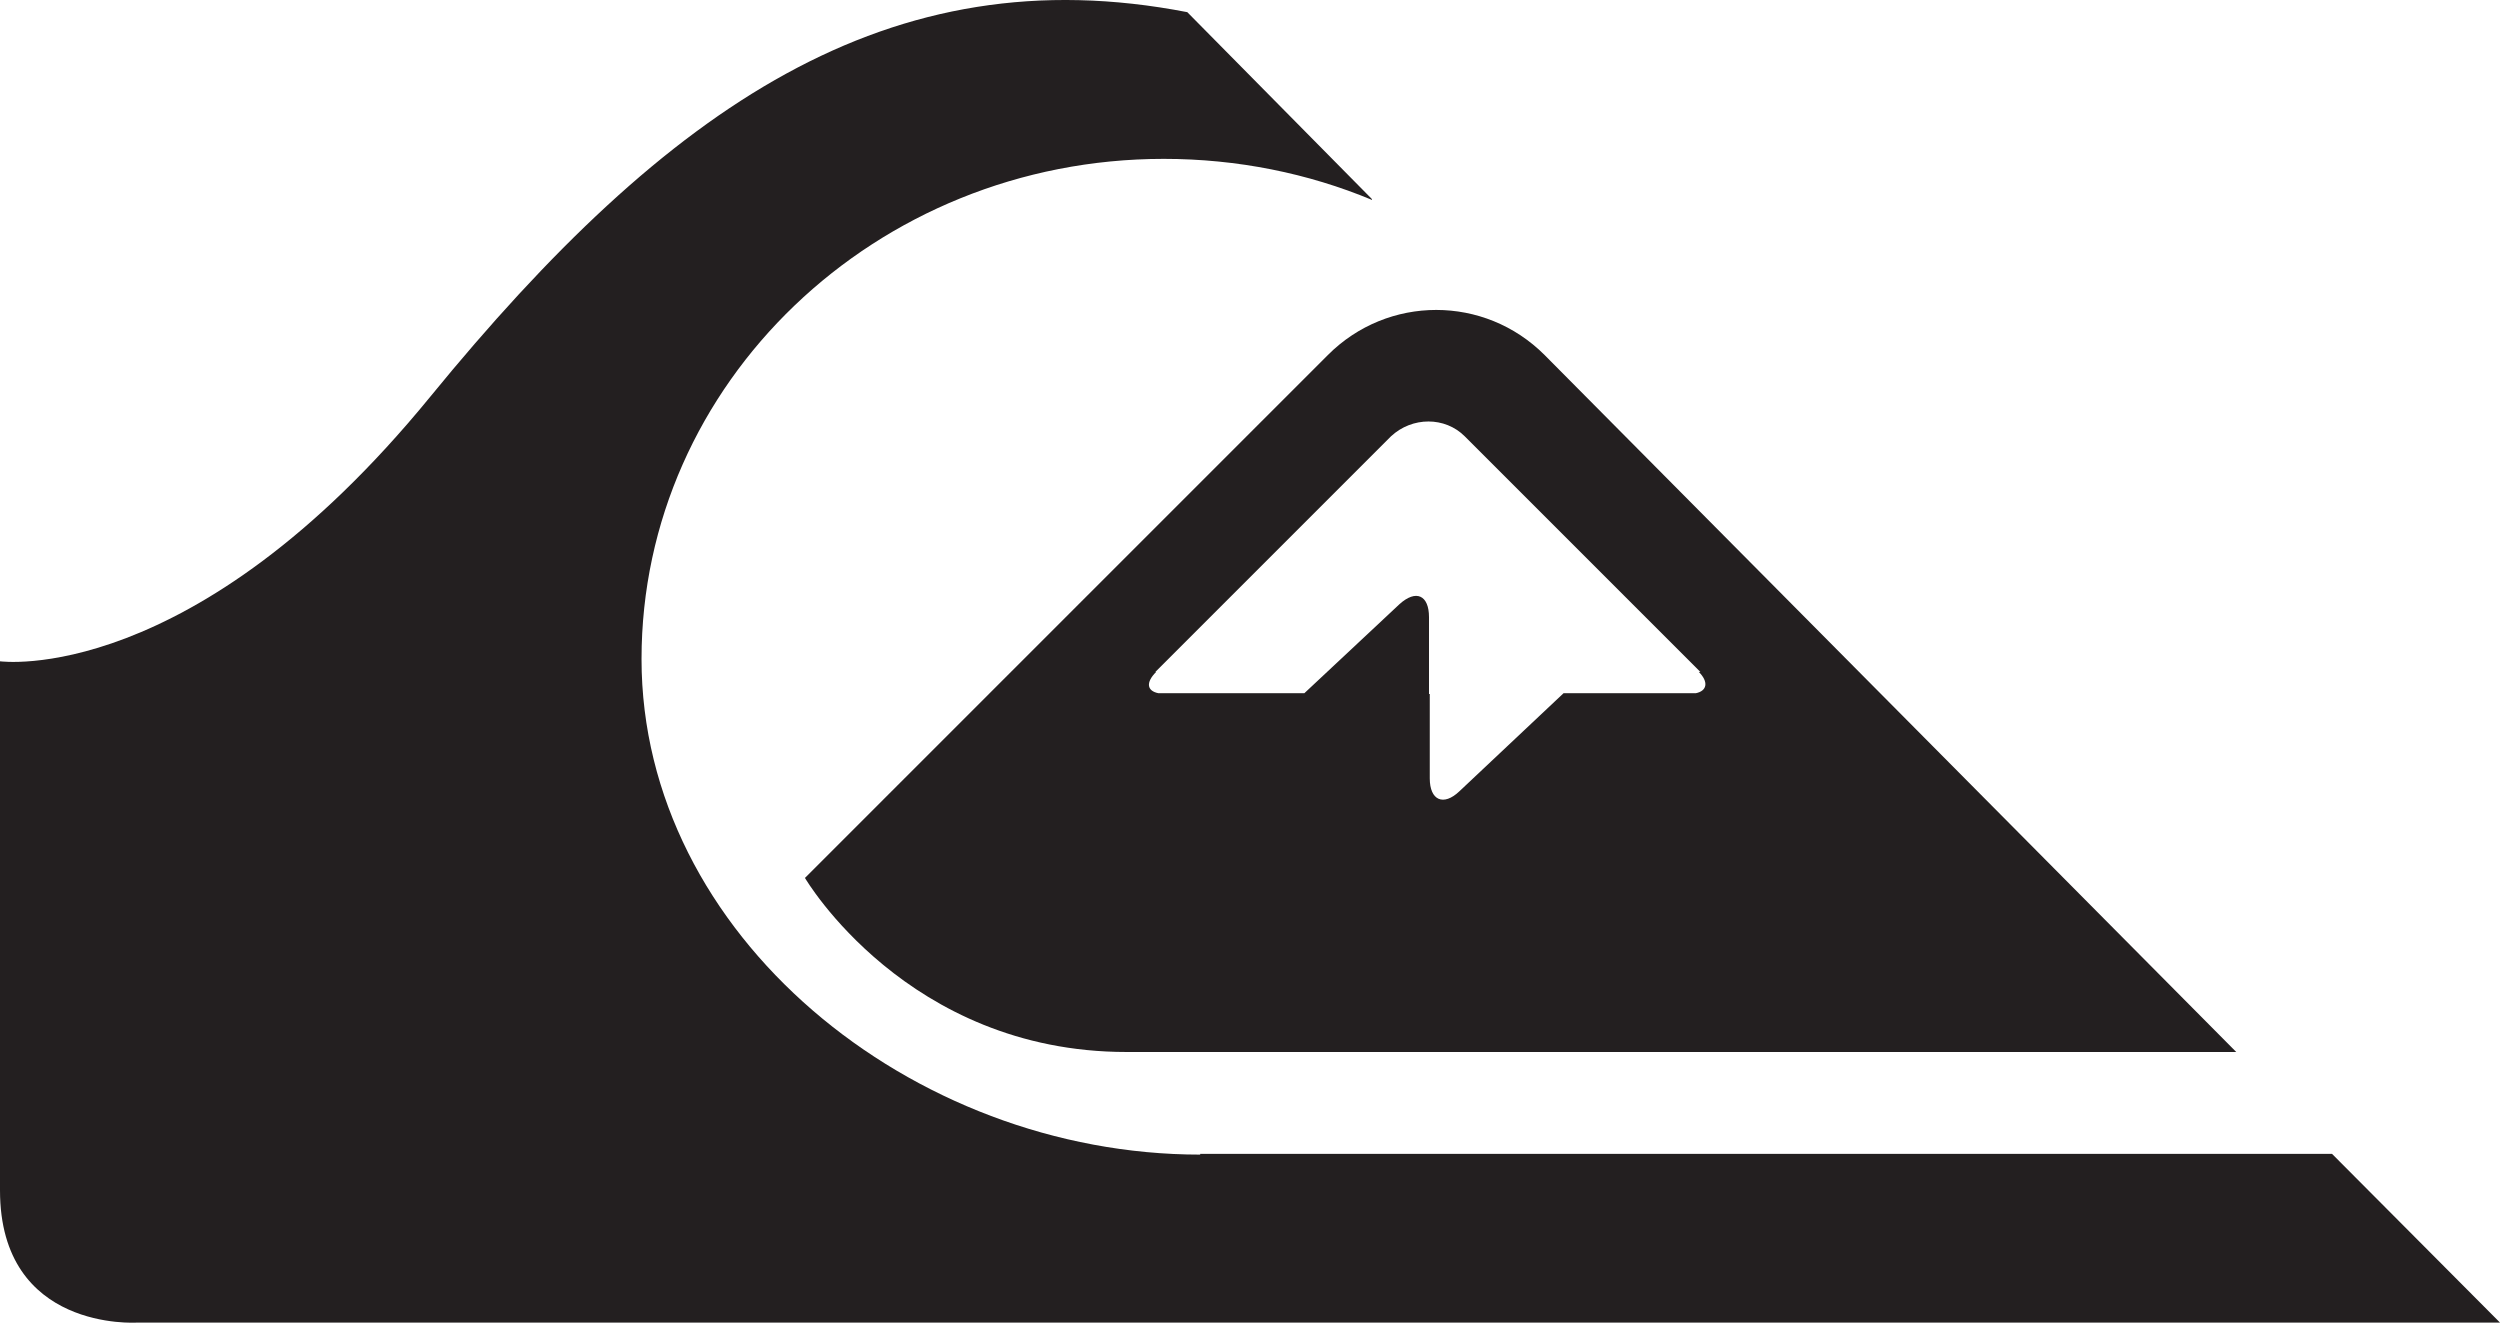
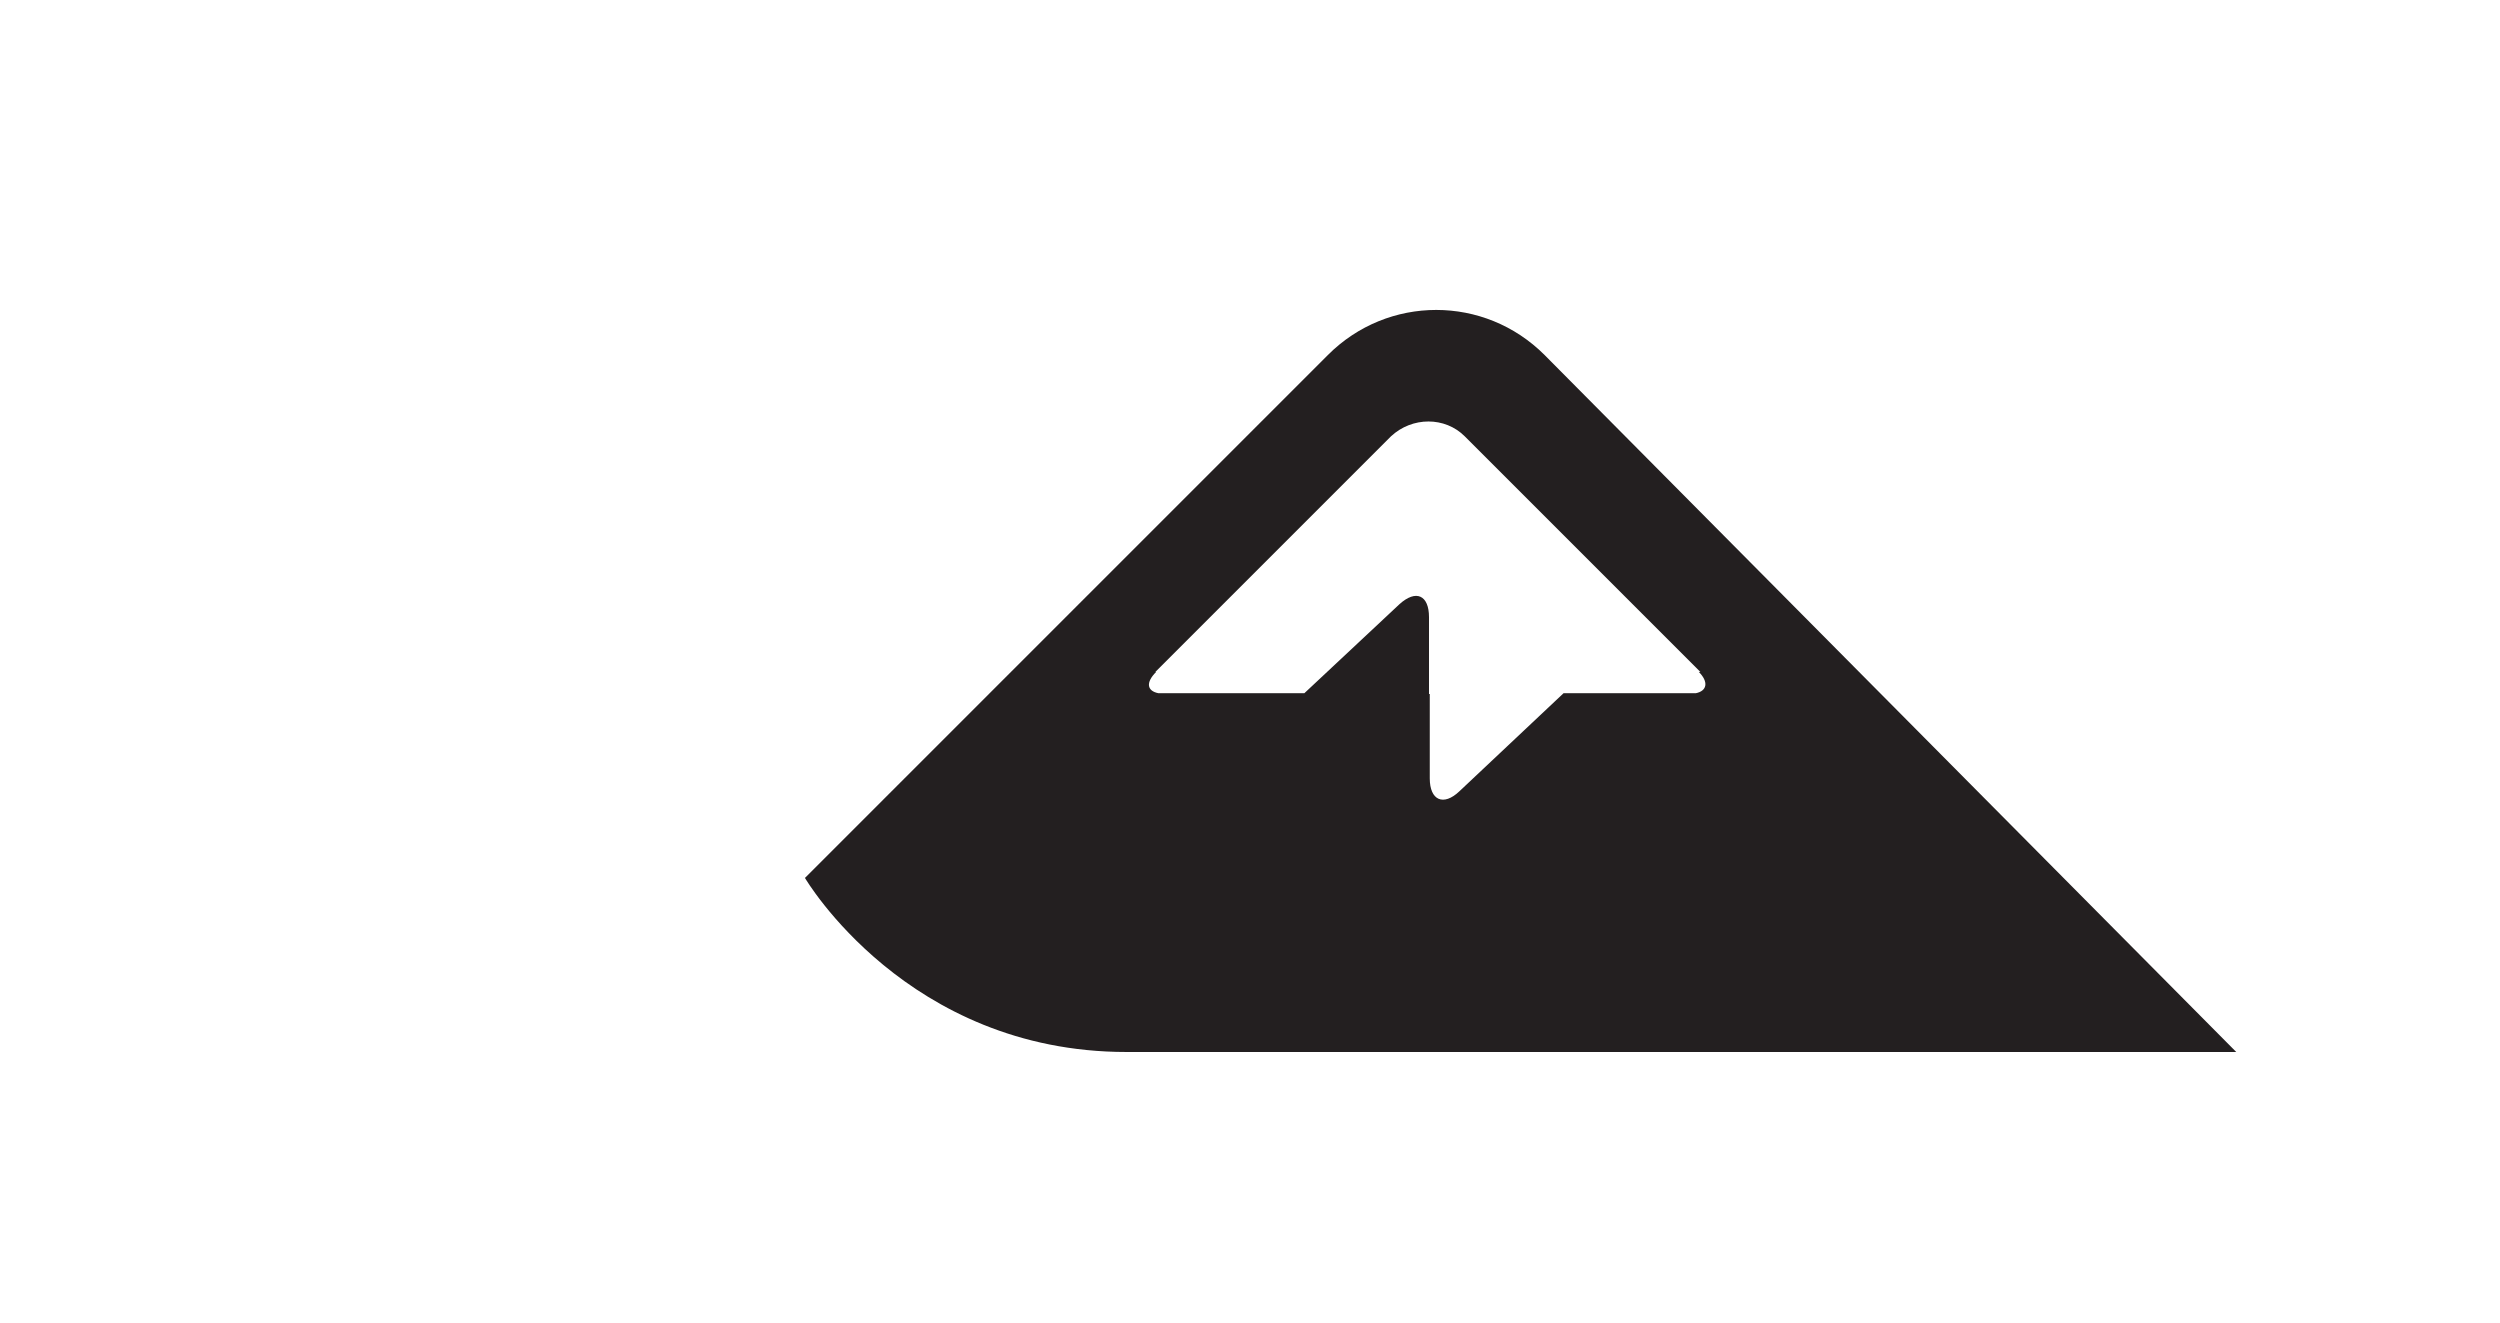
<svg xmlns="http://www.w3.org/2000/svg" version="1.1" id="Layer_1" x="0px" y="0px" viewBox="0 0 328.9 174" enable-background="new 0 0 328.9 174">
  <g>
    <path fill="#231F20" d="M105.9,115.5c0,0,13.4,22.9,42.3,22.9h146l-91-91.7c-7.9-7.9-20.6-7.9-28.5,0L105.9,115.5z M192.7,57.4   l31,31l-0.2,0c1.3,1.3,1.1,2.5-0.4,2.8h-17.4L192,104.1c-2.1,2-3.9,1.2-3.9-1.7V91.3h-0.1V81.2c0-2.9-1.7-3.7-3.9-1.7l-12.5,11.7   h-19.2c-1.5-0.3-1.7-1.4-0.3-2.8l-0.1,0l31-31C185.8,54.8,190.1,54.8,192.7,57.4z" />
-     <path fill="#231F20" d="M306.8,151.8H157.9v0.1c-38,0-73.5-28.9-73.5-65.2c0-36.3,30.8-65.8,68.7-65.8c9.7,0,19,1.9,27.4,5.4l0-0.1   L156.2,1.6C117-6,87.9,13.9,56.6,52.2C25.3,90.5,0,87,0,87v69.6C0,175.2,18,174,18,174h310.9L306.8,151.8z" />
  </g>
</svg>